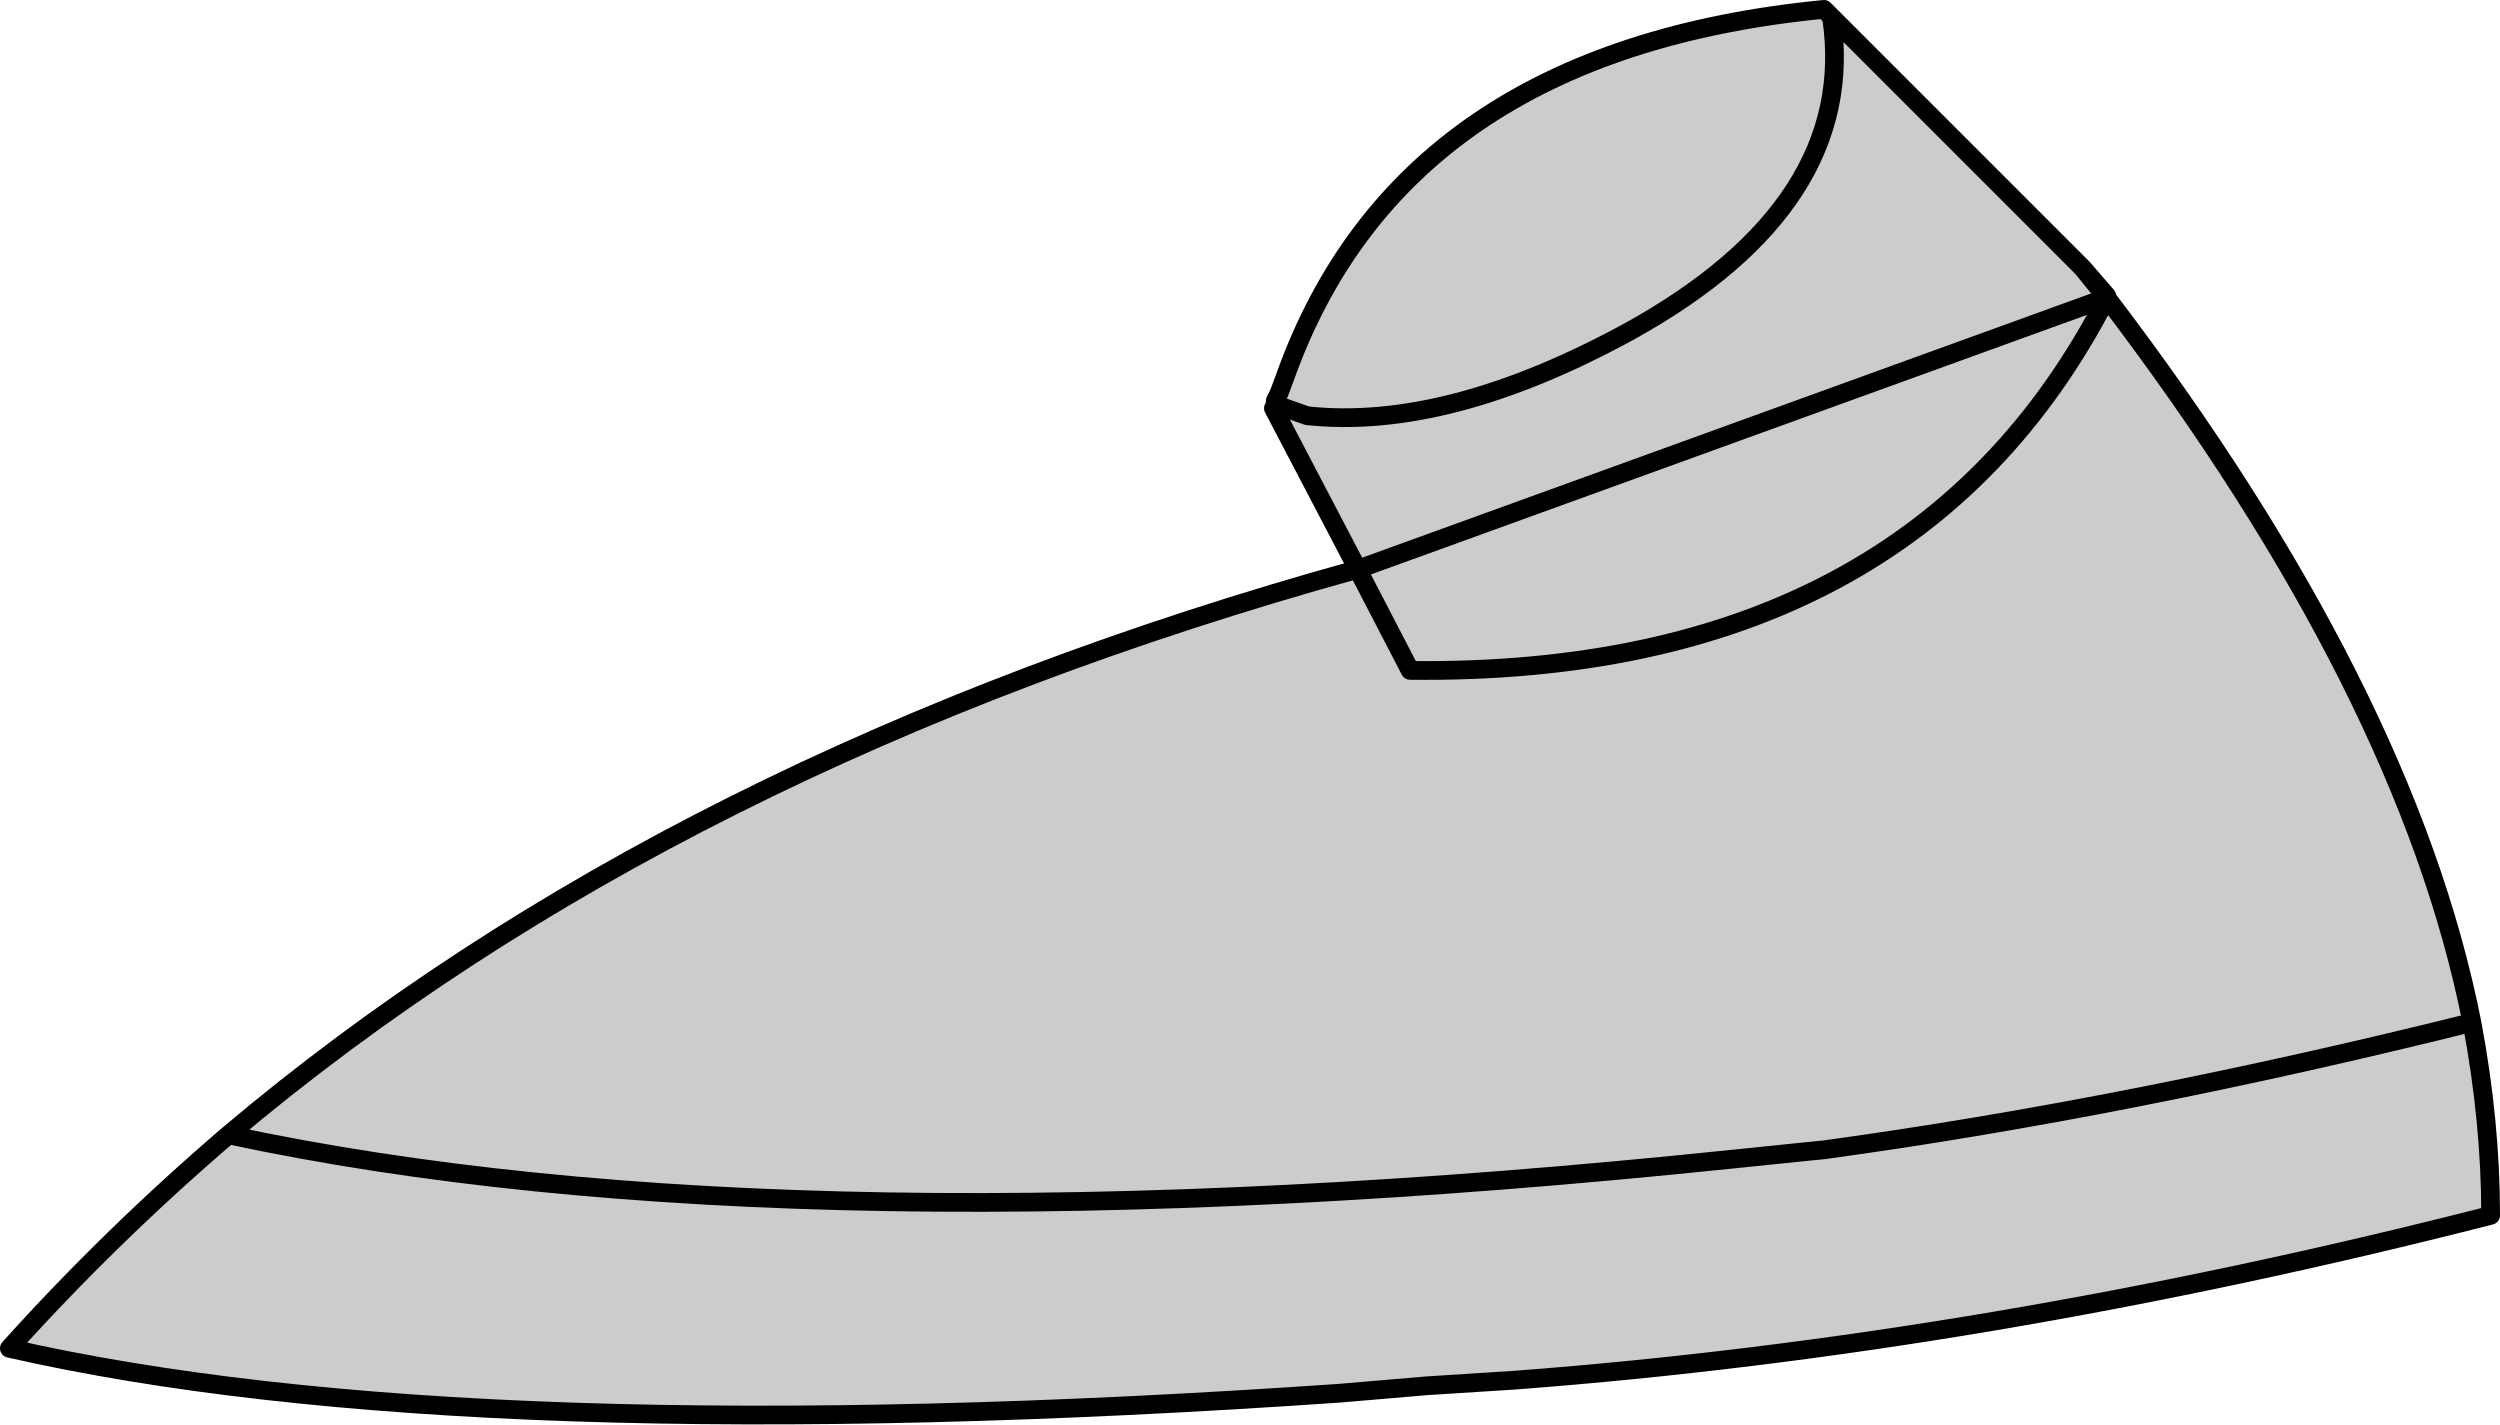
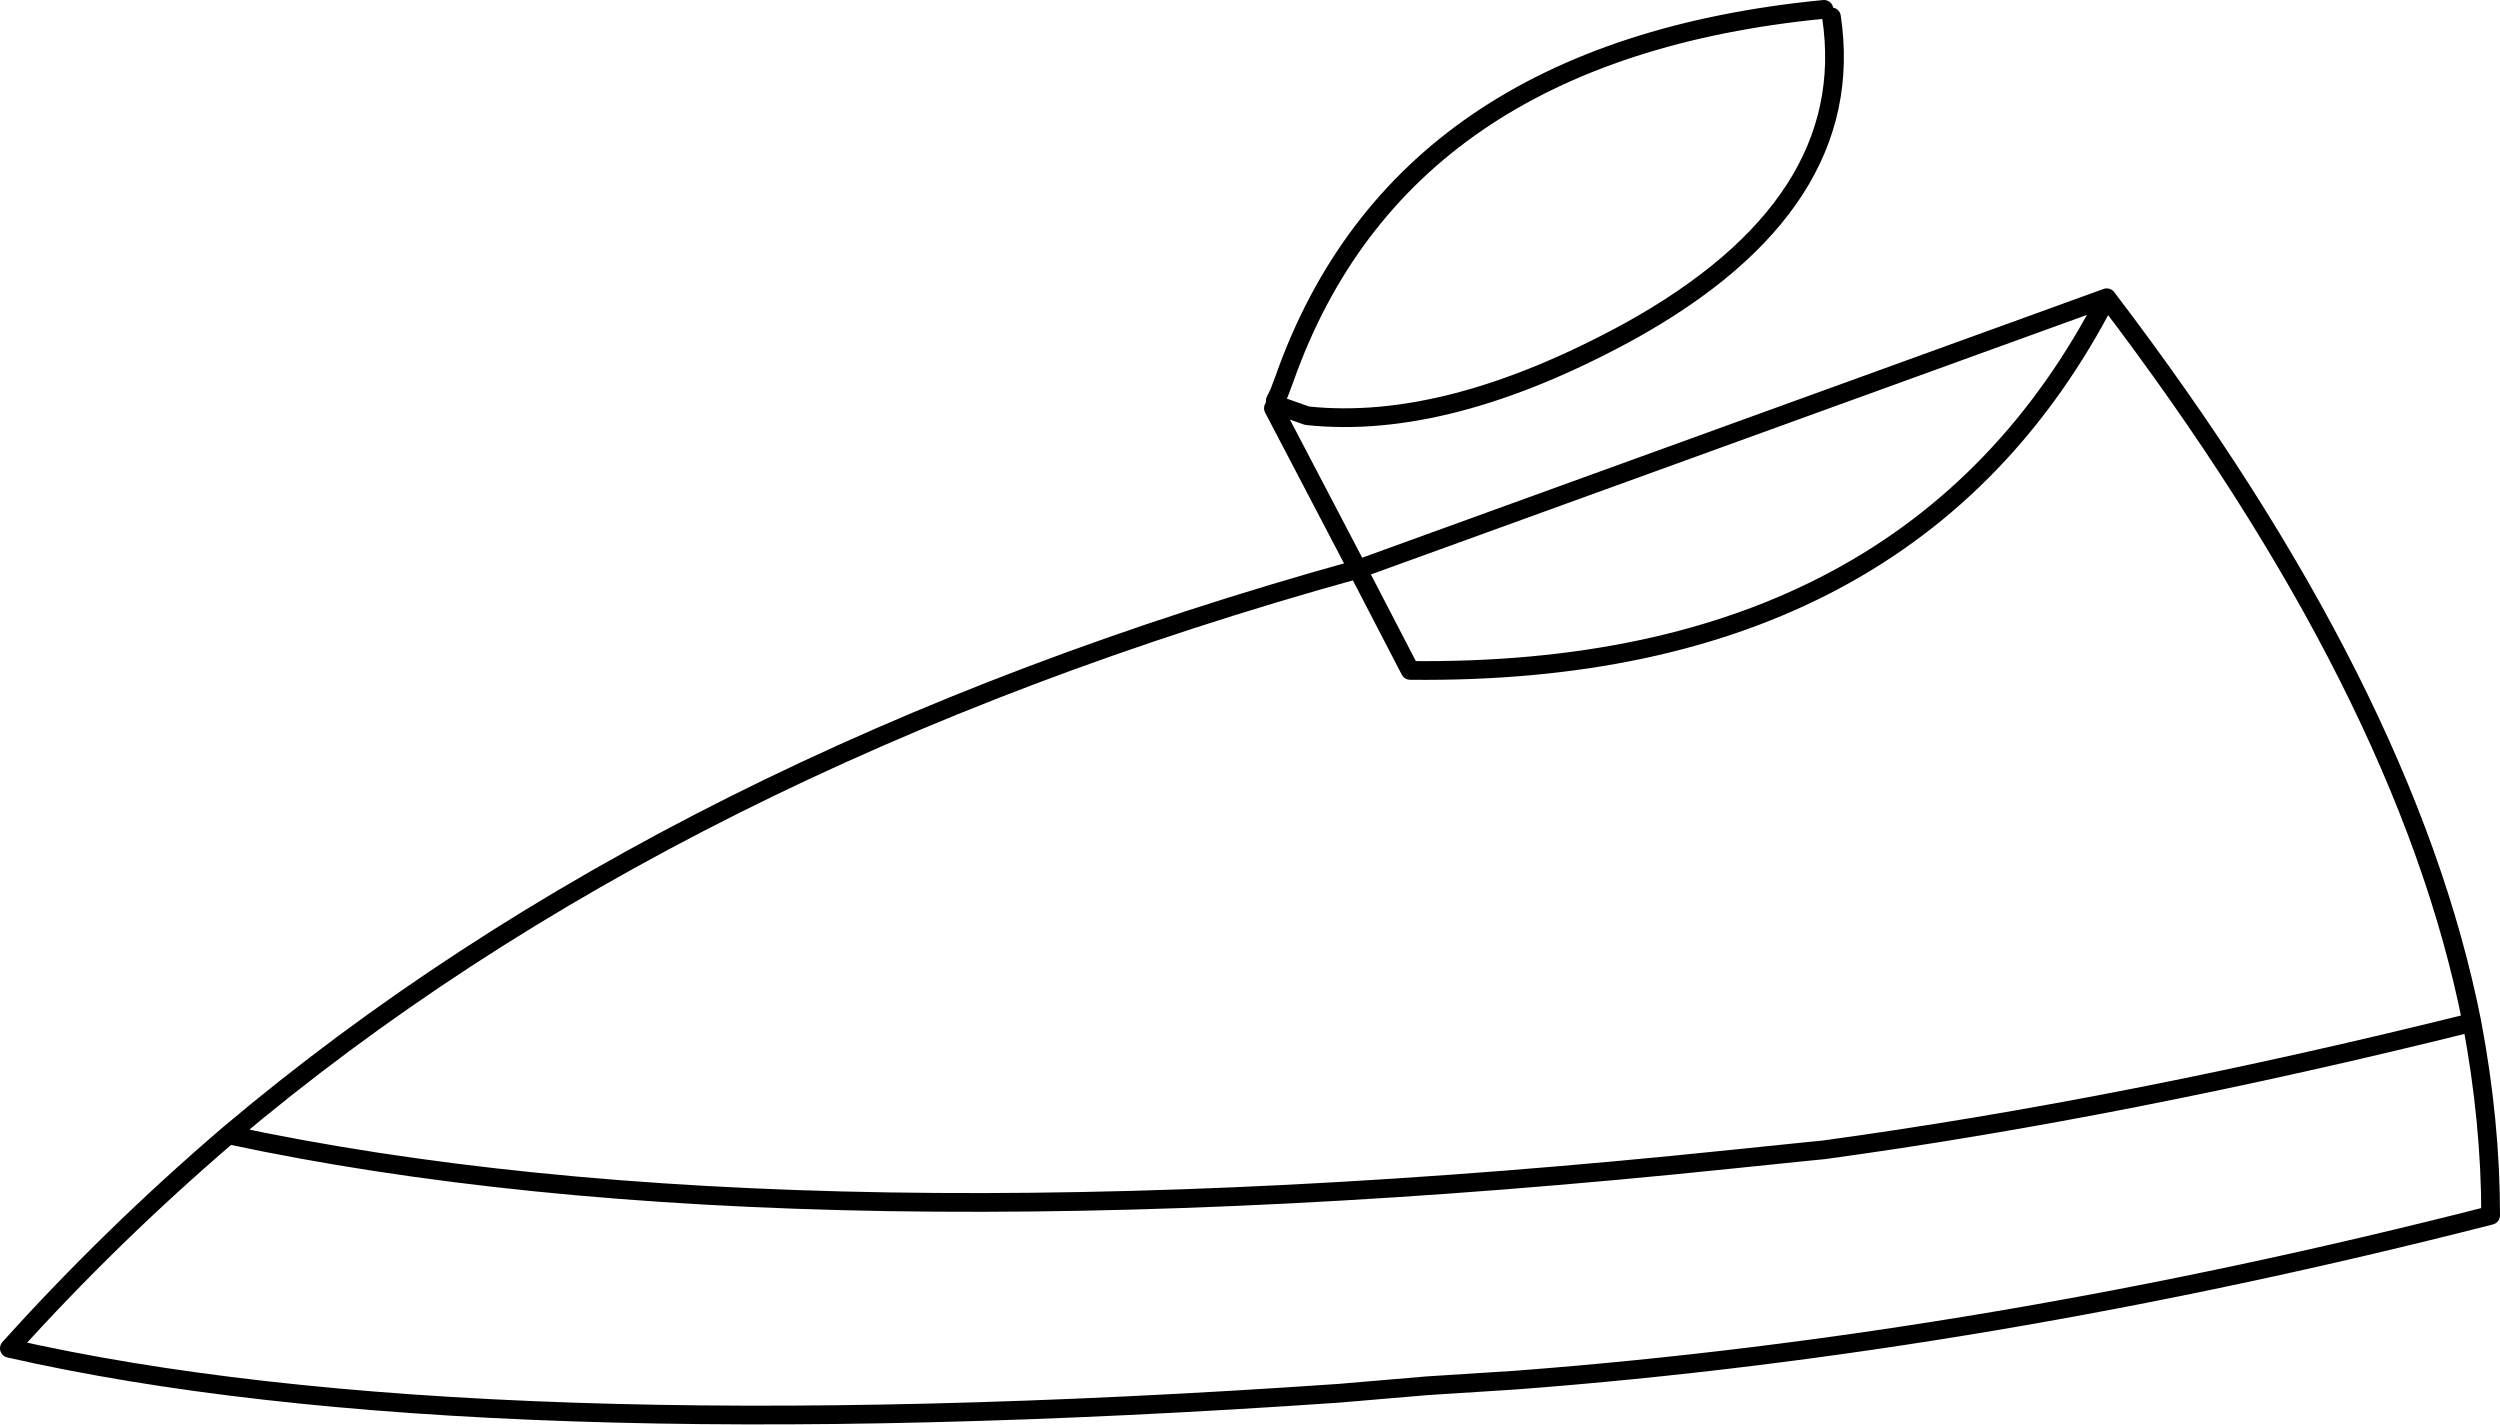
<svg xmlns="http://www.w3.org/2000/svg" height="38.05px" width="66.75px">
  <g transform="matrix(1.0, 0.0, 0.0, 1.0, 33.35, 19.0)">
-     <path d="M22.9 -11.05 Q30.9 -0.55 32.65 8.3 33.15 10.95 33.15 13.45 19.65 16.9 7.1 17.85 L4.75 18.0 2.4 18.2 Q-20.8 19.8 -33.1 17.0 -30.4 14.0 -27.25 11.3 -15.35 1.25 2.9 -3.8 L0.65 -8.1 0.7 -8.2 0.7 -8.3 0.8 -8.5 0.95 -8.9 Q4.05 -17.65 15.35 -18.75 L15.55 -18.55 21.4 -12.7 22.25 -11.85 22.9 -11.05 Q17.7 -0.95 4.3 -1.1 L2.9 -3.8 4.3 -1.1 Q17.7 -0.95 22.9 -11.05 M32.65 8.3 Q23.4 10.6 15.35 11.7 L14.85 11.75 12.9 11.95 Q-12.1 14.55 -27.25 11.3 -12.1 14.55 12.9 11.95 L14.85 11.75 15.35 11.7 Q23.4 10.6 32.65 8.3 M0.7 -8.2 L1.55 -7.9 Q5.3 -7.5 10.15 -10.15 16.3 -13.55 15.55 -18.55 16.3 -13.55 10.15 -10.15 5.3 -7.5 1.55 -7.9 L0.7 -8.2" fill="#cccccc" fill-rule="evenodd" stroke="none" />
-     <path d="M22.9 -11.05 Q30.9 -0.55 32.65 8.3 33.15 10.95 33.15 13.45 19.65 16.9 7.1 17.85 L4.75 18.0 2.4 18.2 Q-20.8 19.8 -33.1 17.0 -30.4 14.0 -27.25 11.3 -15.35 1.25 2.9 -3.8 L0.65 -8.1 0.7 -8.2 0.7 -8.3 0.8 -8.5 0.95 -8.9 Q4.05 -17.65 15.35 -18.75 L15.55 -18.55 21.4 -12.7 22.25 -11.85 22.9 -11.1 22.9 -11.05 22.25 -11.85 M15.55 -18.55 Q16.3 -13.55 10.15 -10.15 5.3 -7.5 1.55 -7.9 L0.7 -8.2 M-27.25 11.3 Q-12.1 14.55 12.9 11.95 L14.85 11.75 15.35 11.7 Q23.4 10.6 32.65 8.3 M2.9 -3.8 L4.3 -1.1 Q17.7 -0.95 22.9 -11.05 Z" fill="none" stroke="#000000" stroke-linecap="round" stroke-linejoin="round" stroke-width="0.5" />
+     <path d="M22.9 -11.05 Q30.9 -0.55 32.65 8.3 33.15 10.95 33.15 13.45 19.65 16.9 7.1 17.85 L4.75 18.0 2.4 18.2 Q-20.8 19.8 -33.1 17.0 -30.4 14.0 -27.25 11.3 -15.35 1.25 2.9 -3.8 L0.65 -8.1 0.7 -8.2 0.7 -8.3 0.8 -8.5 0.95 -8.9 Q4.05 -17.65 15.35 -18.75 M15.55 -18.55 Q16.3 -13.55 10.15 -10.15 5.3 -7.5 1.55 -7.9 L0.7 -8.2 M-27.25 11.3 Q-12.1 14.55 12.9 11.95 L14.85 11.75 15.35 11.7 Q23.4 10.6 32.65 8.3 M2.9 -3.8 L4.3 -1.1 Q17.7 -0.95 22.9 -11.05 Z" fill="none" stroke="#000000" stroke-linecap="round" stroke-linejoin="round" stroke-width="0.5" />
  </g>
</svg>